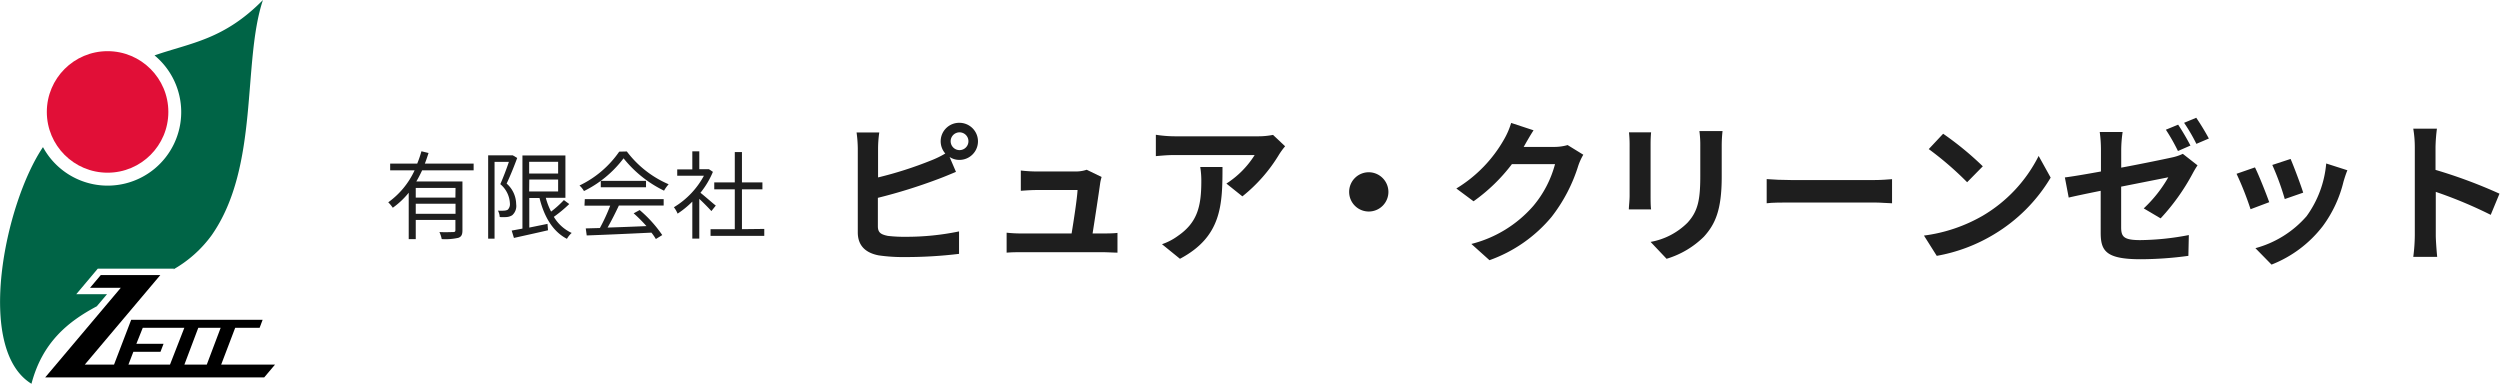
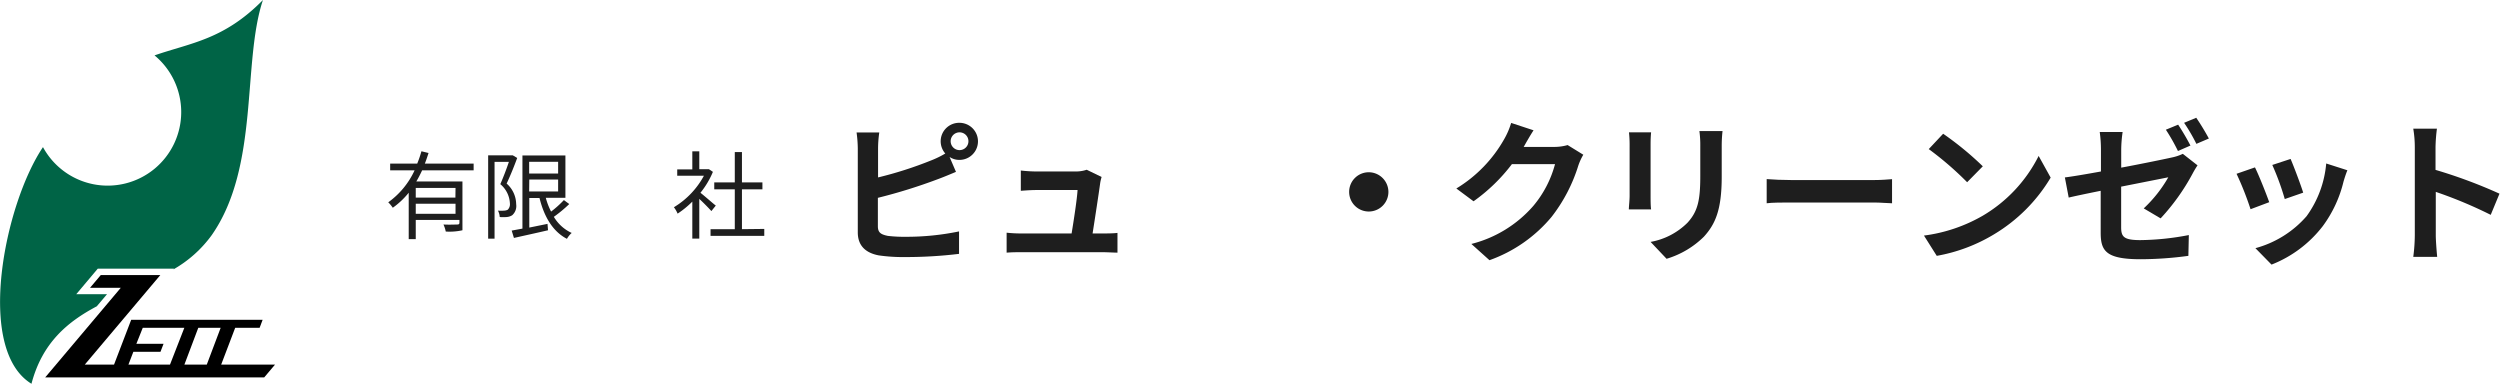
<svg xmlns="http://www.w3.org/2000/svg" viewBox="0 0 390.86 60">
  <defs>
    <style>.cls-1{fill:#e10f37;}.cls-2{fill:#006446;}.cls-3{fill:#1e1e1e;}</style>
  </defs>
  <title>logo</title>
  <g id="Layer_2" data-name="Layer 2">
    <g id="design">
      <g id="header">
-         <circle class="cls-1" cx="16.82" cy="17.5" r="9.5" />
        <path class="cls-2" d="M15.13,47.89,16.73,46H11.92l3.37-4H27.22l-.11.12a19,19,0,0,0,6-5.37c7.49-10.75,4.74-27,8-36.75C35,6.22,29.8,6.7,24.16,8.66A11.5,11.5,0,1,1,6.72,23c-6,8.89-10.63,31.6-1.8,37C6.61,53.57,10.57,50.31,15.13,47.89Z" />
        <path d="M34.58,57l2.19-5.75h3.82L41.06,50H20.51l-2.68,7H13.26L25.07,43H15.76l-1.69,2h4.81L8.76,57,7.07,59H41.31L43,57Zm-14.5,0,.77-2h4.24l.48-1.25H21.32l1-2.5h6.5L26.58,57Zm8.75,0L31,51.25h3.5L32.33,57Z" />
-         <path class="cls-3" d="M66,26.63c-.28.59-.58,1.19-.91,1.74H72.3V36c0,.67-.15,1-.63,1.18a9.19,9.19,0,0,1-2.61.2,4.57,4.57,0,0,0-.36-1.1c1,.05,1.89,0,2.16,0s.34-.09.34-.31V34.39H65v3h-1.1V30.13a12.35,12.35,0,0,1-2.49,2.35,5.62,5.62,0,0,0-.71-.85,12.66,12.66,0,0,0,4.12-5H61V25.58h4.23a18.33,18.33,0,0,0,.66-1.93l1.11.27c-.18.55-.36,1.12-.58,1.66h7.63v1.05Zm5.22,2.75H65v1.51H71.2Zm0,4.05V31.85H65v1.58Z" />
+         <path class="cls-3" d="M66,26.63c-.28.59-.58,1.19-.91,1.74H72.3V36a9.19,9.19,0,0,1-2.61.2,4.57,4.57,0,0,0-.36-1.1c1,.05,1.89,0,2.16,0s.34-.09.34-.31V34.39H65v3h-1.1V30.13a12.35,12.35,0,0,1-2.49,2.35,5.62,5.62,0,0,0-.71-.85,12.66,12.66,0,0,0,4.12-5H61V25.58h4.23a18.33,18.33,0,0,0,.66-1.93l1.11.27c-.18.55-.36,1.12-.58,1.66h7.63v1.05Zm5.22,2.75H65v1.51H71.2Zm0,4.05V31.85H65v1.58Z" />
        <path class="cls-3" d="M80.86,24.7c-.46,1.26-1.08,2.79-1.65,4a4.35,4.35,0,0,1,1.49,3.22,1.92,1.92,0,0,1-.62,1.73,1.9,1.9,0,0,1-.84.28,6.75,6.75,0,0,1-1.11,0,2.34,2.34,0,0,0-.28-1,6.73,6.73,0,0,0,1,0,1.38,1.38,0,0,0,.53-.14,1.21,1.21,0,0,0,.34-1,4.17,4.17,0,0,0-1.5-3c.48-1.08,1-2.46,1.34-3.48H77.32v12h-1V24.29H80l.18,0ZM89,31.9a20.88,20.88,0,0,1-2.41,2,6.33,6.33,0,0,0,2.79,2.52,3.45,3.45,0,0,0-.74.92c-2.2-1.13-3.57-3.45-4.29-6.38H82.75v4.62L85.6,35l.08,1c-1.88.44-3.87.87-5.33,1.2L80,36.05l1.68-.31V24.31h6.72v6.61H85.33a10.52,10.52,0,0,0,.83,2.16,16.18,16.18,0,0,0,2-1.8Zm-6.27-6.6v1.83h4.53V25.3Zm0,4.63h4.53V28.07H82.75Z" />
-         <path class="cls-3" d="M98,23.68a16.18,16.18,0,0,0,6.54,5.13,5.45,5.45,0,0,0-.72,1,18.35,18.35,0,0,1-6.33-5.06,17.28,17.28,0,0,1-6.19,5.12A3.55,3.55,0,0,0,90.6,29a15.79,15.79,0,0,0,6.21-5.29Zm-6.57,7.45h12.33v1h-7c-.52,1.11-1.17,2.4-1.77,3.45,1.86-.06,4-.14,6.08-.23a23.71,23.71,0,0,0-2-2l.94-.51a19.86,19.86,0,0,1,3.53,3.91l-1,.62a8.72,8.72,0,0,0-.69-1c-3.67.18-7.56.35-10.12.44l-.15-1.1,2.21-.06a28.93,28.93,0,0,0,1.61-3.49H91.38ZM101,28.28v1H93.93v-1Z" />
        <path class="cls-3" d="M111.22,33c-.39-.44-1.21-1.28-1.89-1.91v6.21h-1.09V31.52a14.28,14.28,0,0,1-2.3,1.88,4.51,4.51,0,0,0-.58-1,12.85,12.85,0,0,0,4.69-4.92h-4.17v-1h2.36V23.66h1.09v2.79h1.31l.19,0,.63.42a13.35,13.35,0,0,1-1.95,3.27c.71.55,2,1.71,2.4,2Zm8.27,2.79v1.09h-8.4V35.83h3.79V29.6h-3.21V28.52h3.21V23.77H116v4.75h3.2V29.6H116v6.23Z" />
        <path class="cls-3" d="M150,19.2A2.88,2.88,0,1,1,150,25a2.74,2.74,0,0,1-1.54-.46l1,2.33c-.93.39-2,.84-2.8,1.13a83.66,83.66,0,0,1-9.41,2.93v4.44c0,1,.48,1.29,1.56,1.51a21.71,21.71,0,0,0,2.78.14,40.41,40.41,0,0,0,8.35-.84v3.51a69.25,69.25,0,0,1-8.54.5,26.47,26.47,0,0,1-4-.26c-2.09-.39-3.29-1.54-3.29-3.6V23.21a19.86,19.86,0,0,0-.19-2.5h3.55a18,18,0,0,0-.19,2.5v4.53a59.76,59.76,0,0,0,8.3-2.66A14.64,14.64,0,0,0,147.79,24,2.89,2.89,0,0,1,150,19.2Zm0,4.27a1.39,1.39,0,1,0-1.37-1.39A1.39,1.39,0,0,0,150,23.47Z" />
        <path class="cls-3" d="M172,28.68c-.19,1.42-.82,5.54-1.18,7.82h1.54c.62,0,1.73,0,2.35-.09V39.5c-.48,0-1.66-.07-2.3-.07H159.76c-.86,0-1.46,0-2.38.07V36.38a21.1,21.1,0,0,0,2.38.12h7.78c.33-2,.86-5.44.93-6.79H162c-.77,0-1.7.07-2.4.12V26.66a23.39,23.39,0,0,0,2.38.15h6.14a5.38,5.38,0,0,0,1.78-.27l2.33,1.13A6.9,6.9,0,0,0,172,28.68Z" />
-         <path class="cls-3" d="M200,24.12a24.56,24.56,0,0,1-5.76,6.58l-2.5-2a14.35,14.35,0,0,0,4.42-4.46H183.64c-1,0-1.8.07-2.93.17V21.07a19.52,19.52,0,0,0,2.93.24h12.94a12,12,0,0,0,2.45-.22l1.89,1.78A11.58,11.58,0,0,0,200,24.12ZM184.48,40.46l-2.81-2.28a9.31,9.31,0,0,0,2.52-1.32c3.05-2.11,3.63-4.65,3.63-8.59a13.36,13.36,0,0,0-.17-2.16h3.48C191.13,32.06,191,37,184.48,40.46Z" />
        <path class="cls-3" d="M217.07,30A3.07,3.07,0,1,1,214,26.93,3.09,3.09,0,0,1,217.07,30Z" />
        <path class="cls-3" d="M238.29,22.85a1.27,1.27,0,0,0-.07.12H243a7.58,7.58,0,0,0,2.09-.29l2.45,1.51a9.22,9.22,0,0,0-.79,1.73,25.1,25.1,0,0,1-4.18,8,22.41,22.41,0,0,1-9.7,6.76l-2.83-2.54a19,19,0,0,0,9.67-5.93,16.88,16.88,0,0,0,3.41-6.55h-6.74a27.46,27.46,0,0,1-6,5.81l-2.69-2a21.19,21.19,0,0,0,7.49-7.73,11.88,11.88,0,0,0,1.08-2.52l3.5,1.15C239.2,21.24,238.58,22.32,238.29,22.85Z" />
        <path class="cls-3" d="M258.06,22.53v8.12c0,.6,0,1.53.08,2.09h-3.48c0-.46.12-1.4.12-2.12V22.53a17.54,17.54,0,0,0-.1-1.84h3.46C258.09,21.24,258.06,21.77,258.06,22.53Zm11.12.36v4.76c0,5.16-1,7.39-2.79,9.36a14.05,14.05,0,0,1-5.83,3.45l-2.5-2.64a10.86,10.86,0,0,0,5.77-3c1.65-1.8,2-3.6,2-7.34V22.89a16.49,16.49,0,0,0-.14-2.4h3.62C269.23,21.17,269.18,21.93,269.18,22.89Z" />
        <path class="cls-3" d="M280.07,28.15H293c1.13,0,2.19-.09,2.81-.14v3.77c-.58,0-1.8-.12-2.81-.12H280.07c-1.37,0-3,0-3.86.12V28C277.07,28.08,278.82,28.15,280.07,28.15Z" />
        <path class="cls-3" d="M310,33.72a22.58,22.58,0,0,0,8.73-9.34l1.88,3.39a25.62,25.62,0,0,1-8.88,8.88A26.06,26.06,0,0,1,302.8,40l-2-3.17A24.65,24.65,0,0,0,310,33.72ZM310,26l-2.45,2.49a50.19,50.19,0,0,0-6-5.18l2.25-2.4A48.78,48.78,0,0,1,310,26Z" />
        <path class="cls-3" d="M328.43,29.83c-2.13.43-4,.82-5,1.06l-.6-3.15c1.15-.14,3.27-.5,5.64-.93V23.4a20.17,20.17,0,0,0-.19-2.76h3.58a19.79,19.79,0,0,0-.22,2.76v2.81c3.48-.65,6.84-1.35,7.92-1.59a7.25,7.25,0,0,0,1.71-.57l2.3,1.8a14.66,14.66,0,0,0-.77,1.29,33.29,33.29,0,0,1-5,7l-2.64-1.56A20.54,20.54,0,0,0,339,27.72l-7.37,1.46v6.36c0,1.49.43,2,3,2a41.89,41.89,0,0,0,7.58-.79L342.14,40a56.1,56.1,0,0,1-7.47.53c-5.45,0-6.24-1.32-6.24-4.16Zm14-7.06-1.92.84a29.65,29.65,0,0,0-1.89-3.33l1.92-.79A36.77,36.77,0,0,1,342.47,22.77Zm2.88-1.1-1.92.82a26.91,26.91,0,0,0-1.92-3.29l1.9-.79A37.62,37.62,0,0,1,345.35,21.67Z" />
        <path class="cls-3" d="M354.78,31.61l-2.92,1.1a48,48,0,0,0-2.19-5.54l2.88-1C353.15,27.36,354.3,30.26,354.78,31.61Zm11.62-3.24a19.32,19.32,0,0,1-3.26,7,18.72,18.72,0,0,1-8,6l-2.52-2.57a16.18,16.18,0,0,0,8-5,16.44,16.44,0,0,0,3.07-8.24L367,26.62C366.69,27.38,366.55,27.89,366.4,28.37Zm-6.31,1.75-2.88,1a40.23,40.23,0,0,0-1.95-5.33l2.86-.94C358.58,25.89,359.75,29,360.09,30.12Z" />
        <path class="cls-3" d="M377.54,23a17.49,17.49,0,0,0-.24-2.88H381a25.19,25.19,0,0,0-.22,2.88v3.56a77.53,77.53,0,0,1,10,3.72l-1.37,3.31A68.51,68.51,0,0,0,380.82,30v6.8c0,.69.12,2.37.22,3.36H377.3a27.11,27.11,0,0,0,.24-3.36Z" />
      </g>
    </g>
  </g>
</svg>